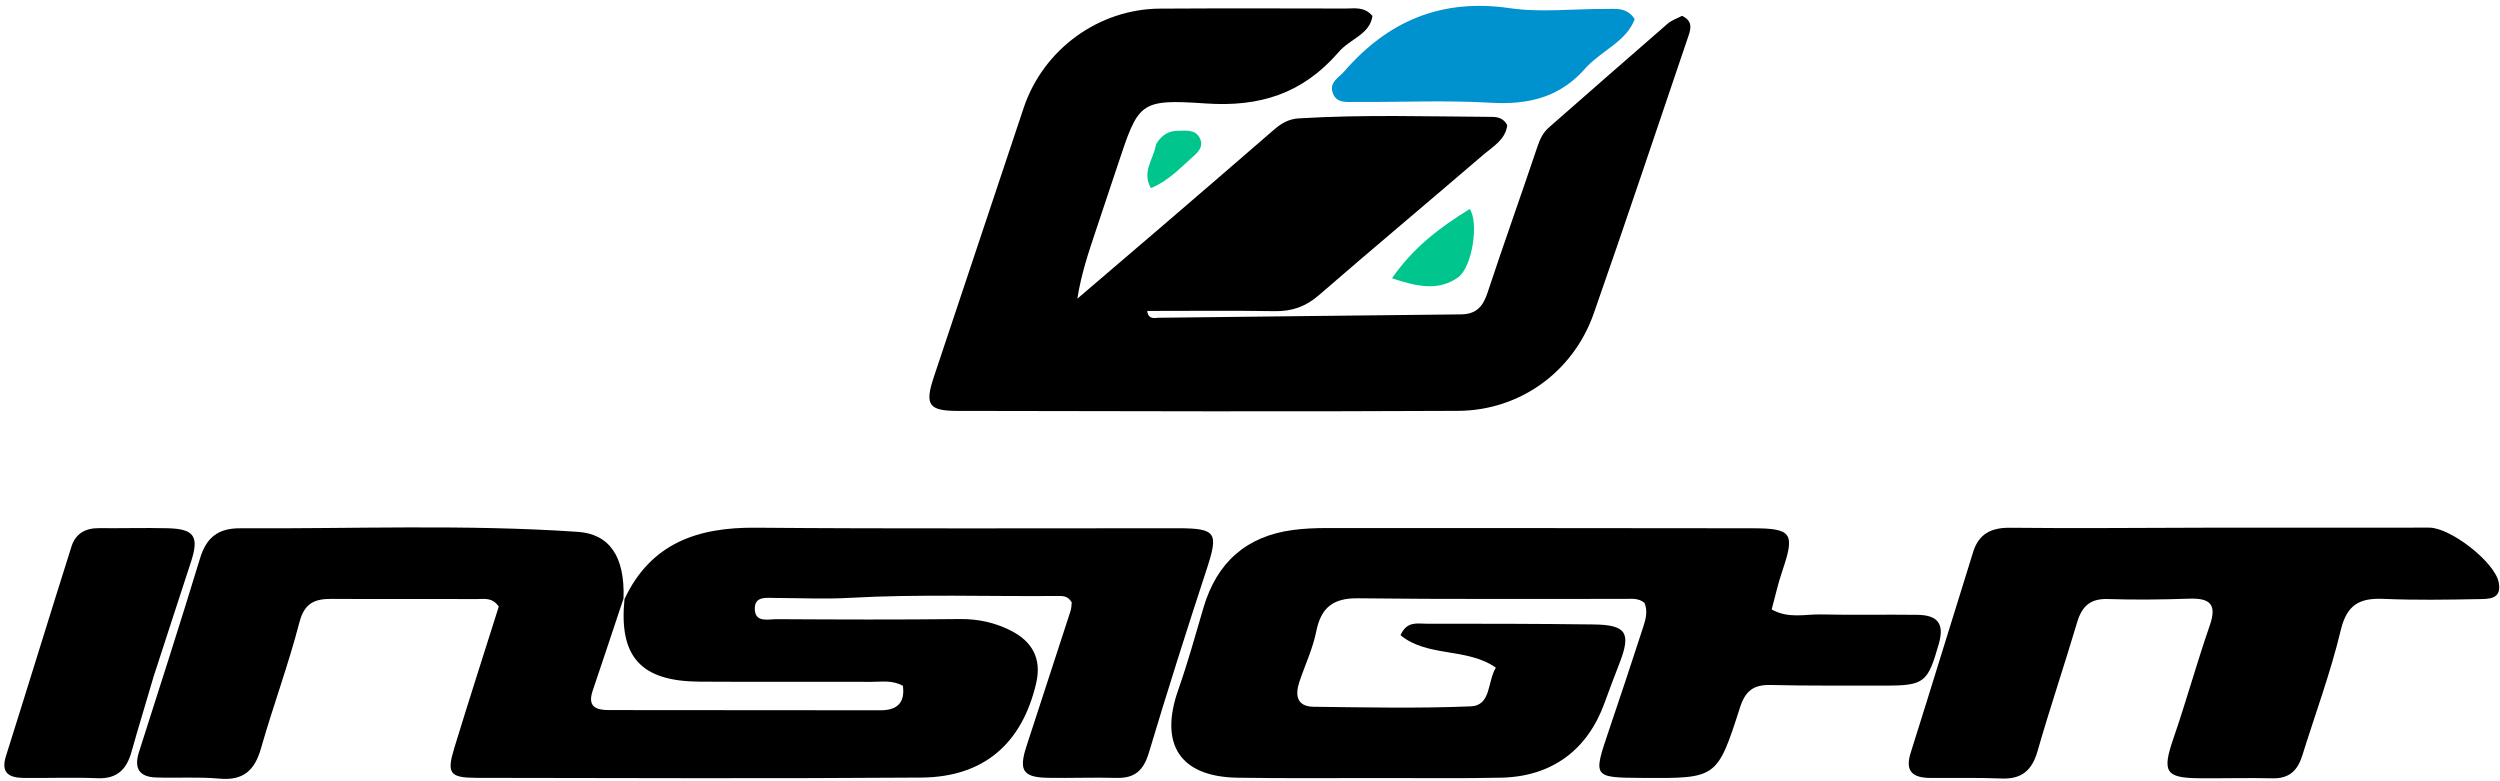
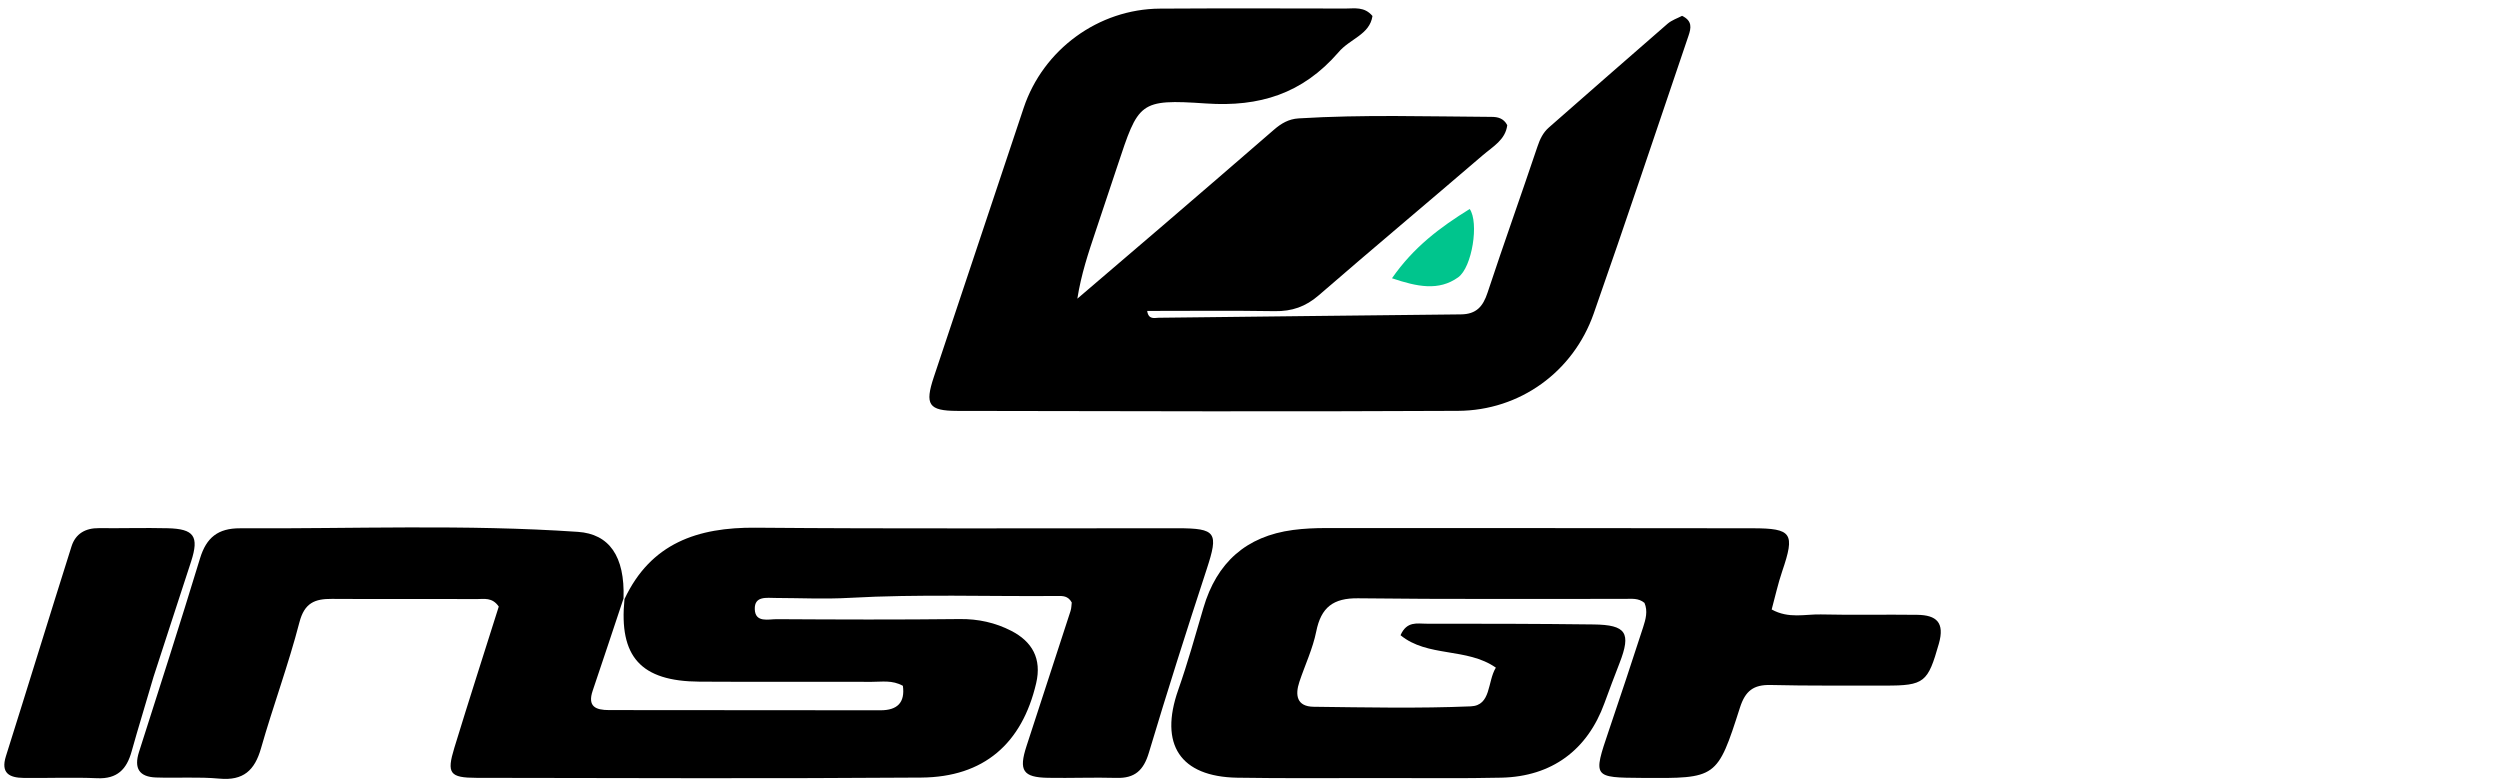
<svg xmlns="http://www.w3.org/2000/svg" width="365" height="114" viewBox="0 0 365 114" fill="none">
  <path d="M91.174 87.467C95.007 79.305 101.846 76.972 110.321 77.044C130.849 77.221 151.379 77.109 171.908 77.124C177.595 77.129 177.933 77.748 176.174 83.112C173.256 92.01 170.421 100.938 167.732 109.907C166.967 112.458 165.69 113.647 163.023 113.573C159.687 113.48 156.345 113.621 153.007 113.562C149.341 113.497 148.705 112.495 149.875 108.917C152.022 102.351 154.168 95.785 156.296 89.213C156.441 88.767 156.433 88.271 156.475 87.96C155.935 86.978 155.146 87.008 154.421 87.014C144.284 87.103 134.146 86.722 124.01 87.288C120.44 87.488 116.849 87.313 113.268 87.303C111.924 87.299 110.135 86.977 110.198 88.947C110.263 90.963 112.201 90.392 113.421 90.399C122.325 90.453 131.23 90.484 140.133 90.382C142.822 90.351 145.326 90.91 147.639 92.098C150.703 93.672 152.118 96.162 151.28 99.75C149.221 108.562 143.64 113.458 134.517 113.525C112.876 113.683 91.233 113.599 69.591 113.565C65.651 113.559 65.191 112.919 66.332 109.188C68.457 102.242 70.685 95.327 72.819 88.563C71.865 87.16 70.651 87.471 69.605 87.466C62.556 87.431 55.506 87.486 48.457 87.438C45.964 87.421 44.452 88.013 43.712 90.868C42.107 97.061 39.867 103.088 38.109 109.246C37.186 112.478 35.535 114.004 32.034 113.679C28.966 113.395 25.855 113.621 22.766 113.512C20.318 113.426 19.535 112.162 20.294 109.787C23.306 100.377 26.324 90.969 29.205 81.519C30.13 78.483 31.828 77.114 35.055 77.131C51.496 77.217 67.946 76.529 84.375 77.651C88.922 77.961 91.253 81.177 91.034 87.377C89.419 92.2 88.005 96.523 86.537 100.827C85.736 103.174 86.984 103.672 88.929 103.672C102.14 103.678 115.351 103.694 128.562 103.701C131.007 103.702 132.157 102.581 131.822 100.129C130.272 99.265 128.759 99.553 127.305 99.548C118.909 99.518 110.513 99.577 102.118 99.522C93.551 99.466 90.34 95.883 91.174 87.467Z" fill="black" />
  <path d="M195.404 7.651C190.147 13.697 183.879 15.635 176.099 15.108C166.27 14.441 166.239 14.912 163.123 24.286C162.073 27.443 161.021 30.598 159.964 33.752C158.913 36.889 157.855 40.024 157.292 43.607C161.43 40.068 165.576 36.538 169.706 32.99C175.146 28.316 180.583 23.639 185.999 18.938C187.056 18.021 188.141 17.374 189.607 17.284C199 16.708 208.398 17.011 217.794 17.065C218.648 17.07 219.527 17.249 220.059 18.271C219.804 20.405 217.946 21.41 216.501 22.651C208.528 29.497 200.468 36.241 192.527 43.122C190.617 44.777 188.616 45.468 186.125 45.428C179.954 45.33 173.78 45.396 167.489 45.396C167.678 46.724 168.596 46.397 169.151 46.392C183.863 46.243 198.574 46.036 213.286 45.9C215.544 45.879 216.514 44.756 217.181 42.734C219.537 35.603 222.073 28.531 224.464 21.41C224.832 20.313 225.277 19.367 226.142 18.609C231.911 13.56 237.664 8.493 243.458 3.473C244.08 2.933 244.932 2.659 245.585 2.312C247.116 3.058 246.903 4.1 246.519 5.227C241.911 18.751 237.412 32.312 232.677 45.791C229.692 54.291 221.905 59.939 212.862 59.985C188.496 60.11 164.129 60.036 139.763 59.992C135.553 59.985 134.997 59.069 136.342 55.037C140.711 41.94 145.083 28.845 149.456 15.749C152.303 7.228 160.377 1.311 169.363 1.259C178.392 1.207 187.421 1.227 196.45 1.246C197.766 1.249 199.206 0.934 200.382 2.336C199.972 5.082 197.067 5.649 195.404 7.651Z" fill="black" />
  <path d="M201.782 113.594C194.489 113.585 187.565 113.66 180.645 113.545C172.294 113.405 169.226 108.682 172.017 100.736C173.401 96.797 174.525 92.764 175.699 88.754C177.633 82.148 181.932 78.282 188.783 77.376C190.369 77.166 191.984 77.096 193.586 77.096C214.352 77.091 235.119 77.104 255.885 77.128C261.64 77.135 262.094 77.856 260.204 83.399C259.583 85.221 259.172 87.115 258.664 88.983C261.171 90.371 263.556 89.652 265.838 89.706C270.532 89.817 275.232 89.701 279.928 89.765C282.714 89.803 283.961 90.873 283.069 93.995C281.465 99.606 281.002 100.116 275.203 100.096C269.64 100.077 264.076 100.147 258.517 100.009C256.013 99.947 254.816 100.864 254.033 103.308C250.712 113.676 250.631 113.65 239.821 113.576C232.549 113.527 232.564 113.532 234.879 106.694C236.58 101.669 238.259 96.636 239.893 91.589C240.266 90.438 240.612 89.223 240.093 88.022C239.215 87.281 238.193 87.439 237.223 87.437C224.244 87.42 211.264 87.51 198.287 87.35C194.646 87.305 192.877 88.672 192.17 92.199C191.667 94.708 190.531 97.089 189.713 99.538C189.055 101.505 189.333 103.158 191.791 103.188C199.44 103.279 207.099 103.445 214.736 103.127C217.734 103.001 217.133 99.545 218.394 97.475C214.158 94.518 208.425 95.99 204.478 92.742C205.392 90.656 206.916 91.061 208.186 91.06C216.344 91.057 224.503 91.068 232.66 91.169C237.443 91.229 238.168 92.395 236.457 96.801C235.701 98.749 234.96 100.702 234.247 102.665C231.758 109.518 226.555 113.372 219.211 113.54C213.527 113.669 207.839 113.584 201.782 113.594Z" fill="black" />
-   <path d="M322.015 77.043C333.146 77.04 343.906 77.023 354.666 77.034C357.775 77.037 364.193 82.03 364.804 84.991C365.339 87.588 363.263 87.445 361.749 87.473C357.174 87.561 352.591 87.631 348.023 87.436C344.58 87.289 342.665 88.2 341.761 91.971C340.27 98.191 338.03 104.23 336.12 110.35C335.459 112.471 334.224 113.69 331.827 113.633C328.243 113.549 324.654 113.655 321.068 113.624C316.13 113.582 315.649 112.661 317.32 107.813C319.203 102.348 320.735 96.761 322.632 91.3C323.726 88.15 322.581 87.308 319.615 87.406C315.661 87.539 311.697 87.591 307.745 87.459C305.17 87.374 303.955 88.52 303.257 90.871C301.397 97.144 299.295 103.348 297.491 109.637C296.68 112.462 295.188 113.785 292.208 113.66C288.751 113.515 285.284 113.607 281.821 113.579C279.351 113.56 278.073 112.709 278.954 109.921C282.041 100.149 285.029 90.347 288.087 80.567C288.897 77.974 290.689 77.022 293.445 77.053C302.843 77.157 312.244 77.061 322.015 77.043Z" fill="black" />
  <path d="M22.418 98.807C21.311 102.643 20.201 106.172 19.21 109.734C18.489 112.323 17.107 113.744 14.208 113.62C10.627 113.467 7.035 113.621 3.449 113.576C1.397 113.55 0.073 112.912 0.866 110.398C4.085 100.198 7.218 89.971 10.442 79.772C11.028 77.919 12.47 77.087 14.448 77.109C17.787 77.146 21.129 77.042 24.466 77.122C28.341 77.214 29.091 78.292 27.905 81.968C26.122 87.493 24.282 93 22.418 98.807Z" fill="black" />
-   <path d="M231.653 9.764C227.793 14.294 223.082 15.319 217.565 14.997C211.048 14.616 204.493 14.93 197.955 14.883C196.661 14.873 195.038 15.166 194.537 13.426C194.114 11.962 195.473 11.332 196.262 10.423C202.679 3.026 210.496 -0.253 220.435 1.194C225.025 1.862 229.795 1.269 234.483 1.307C235.908 1.318 237.494 1.01 238.669 2.792C237.454 6.01 234.073 7.256 231.653 9.764Z" fill="#0091CF" />
  <path d="M214.576 30.512C215.948 32.473 214.947 39.024 212.887 40.494C210.058 42.513 206.927 41.876 203.23 40.626C206.385 36.079 210.245 33.197 214.576 30.512Z" fill="#00C58D" />
-   <path d="M168.781 21.073C169.605 19.667 170.653 19.104 171.967 19.095C173.172 19.086 174.564 18.85 175.203 20.232C175.785 21.491 174.797 22.329 173.992 23.043C172.195 24.635 170.525 26.442 168.028 27.465C166.652 25.02 168.444 23.254 168.781 21.073Z" fill="#00C58D" />
</svg>